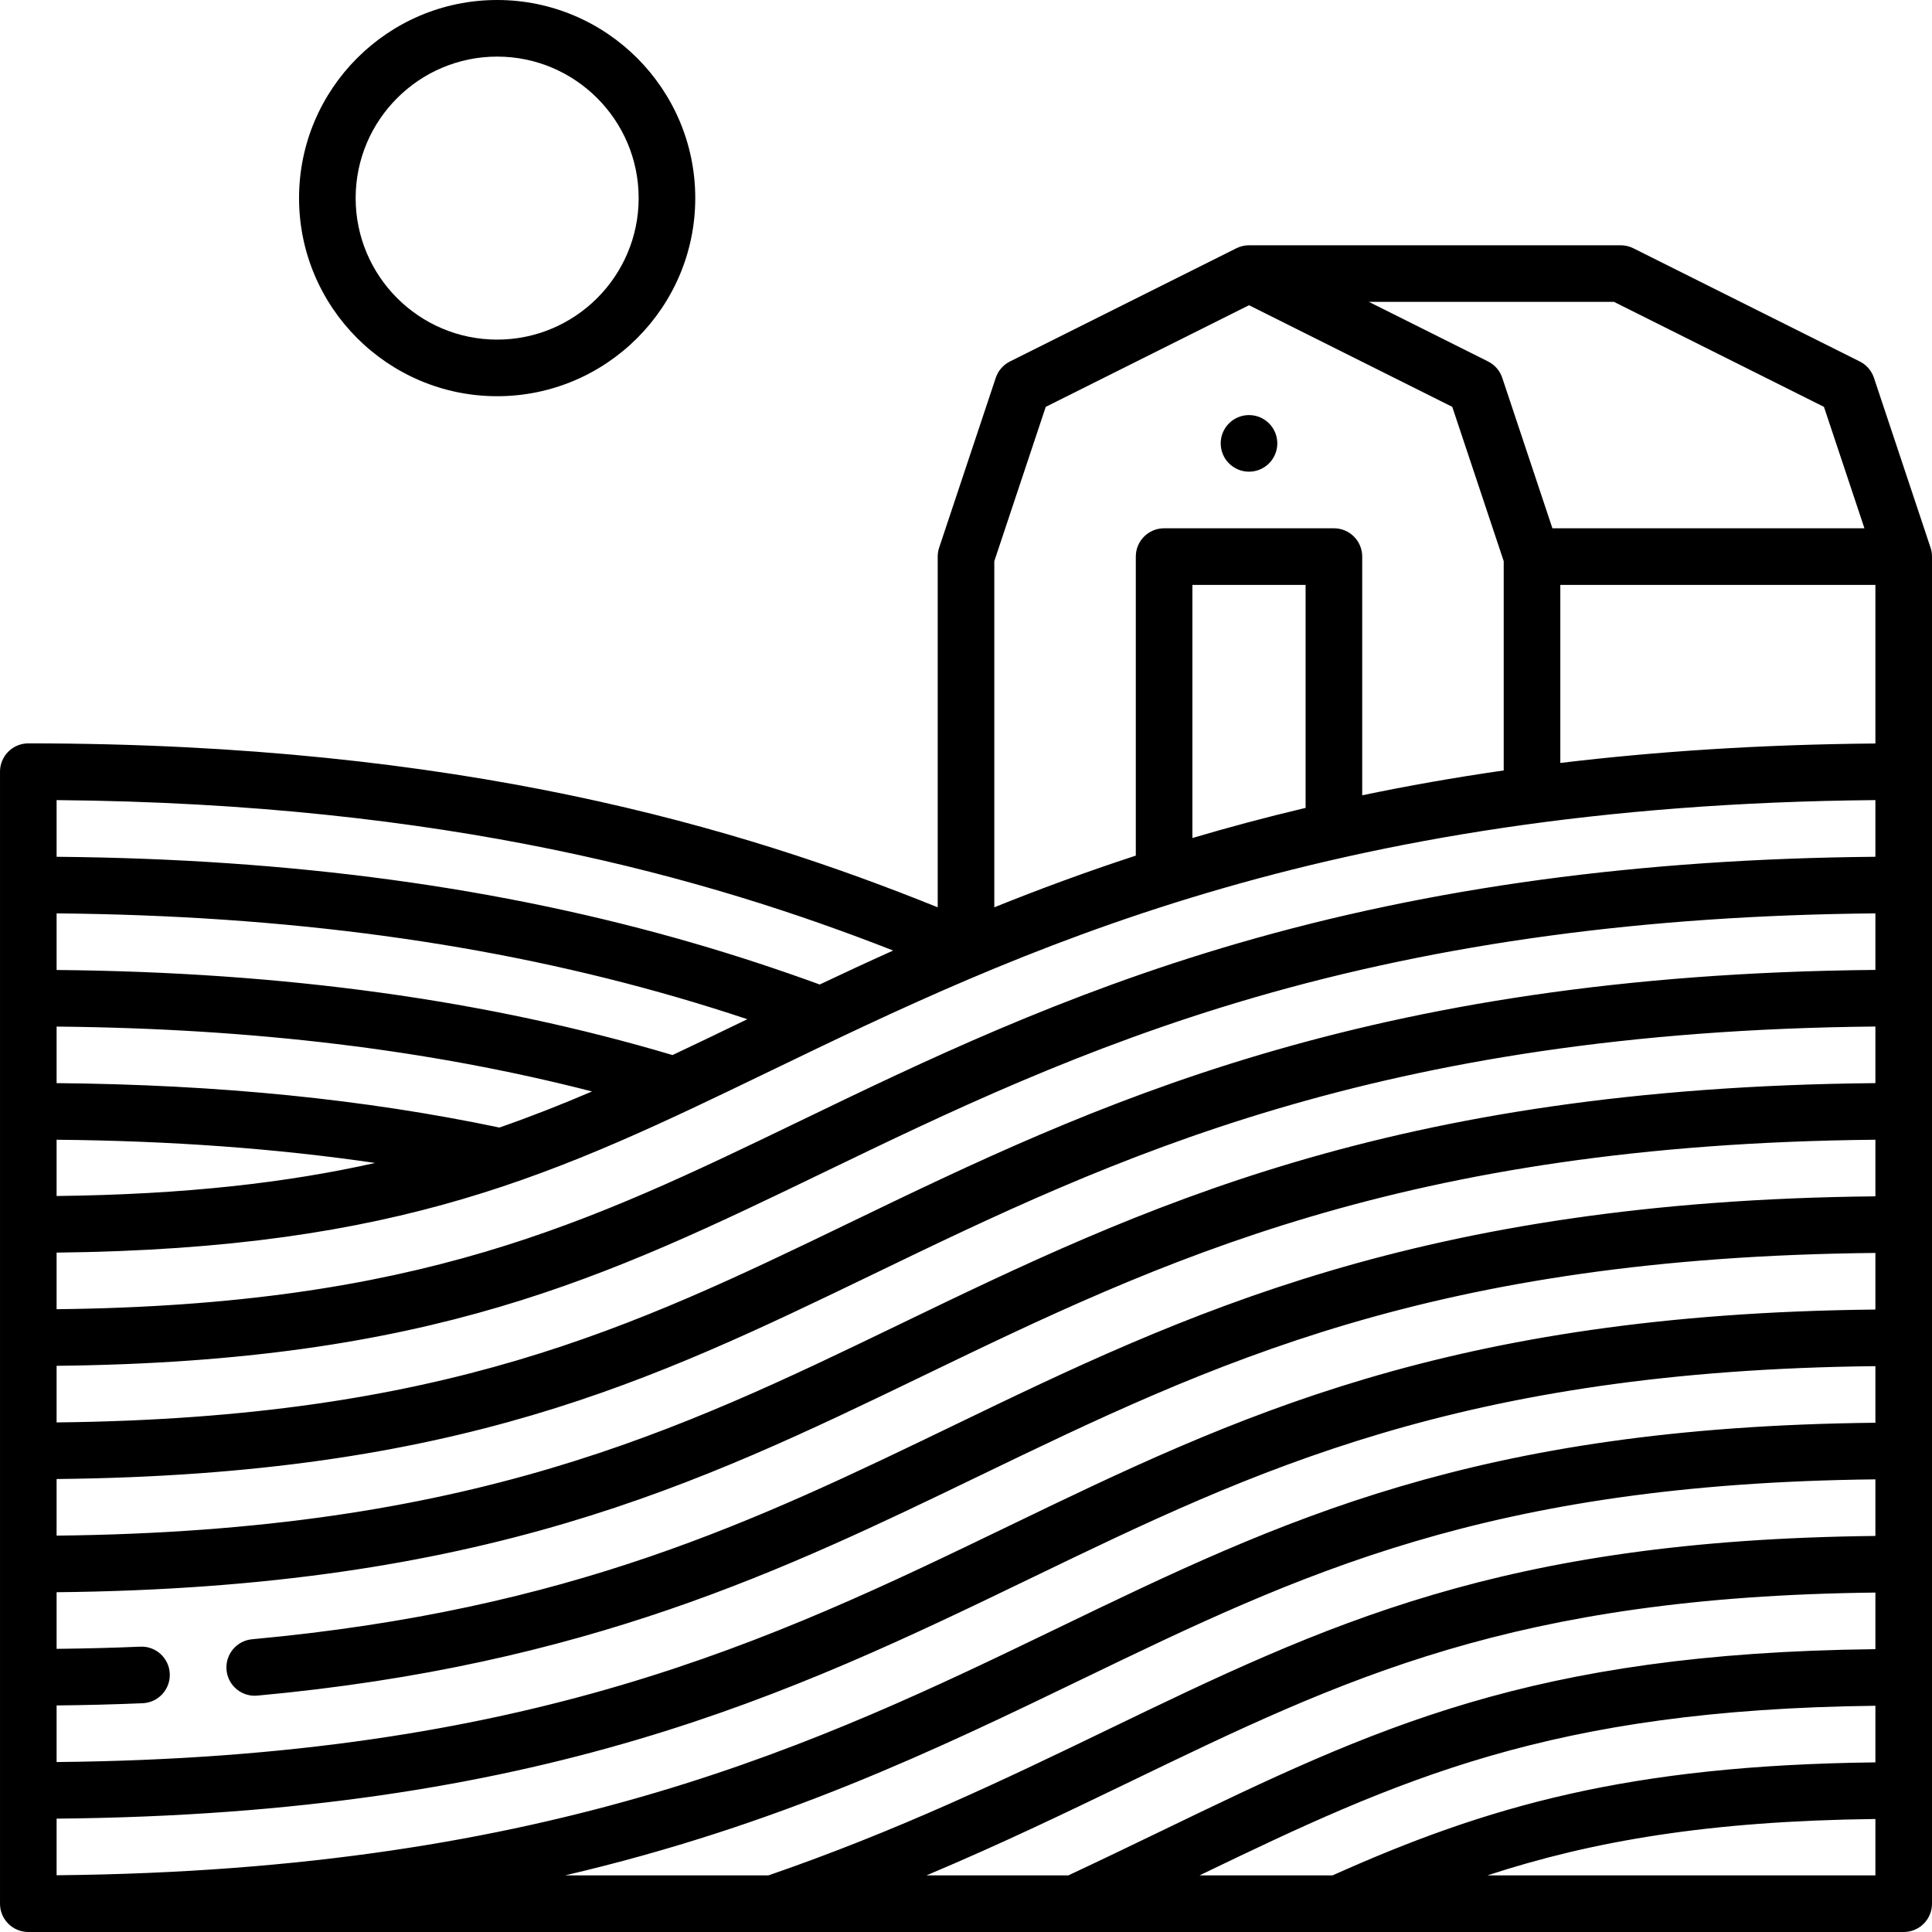
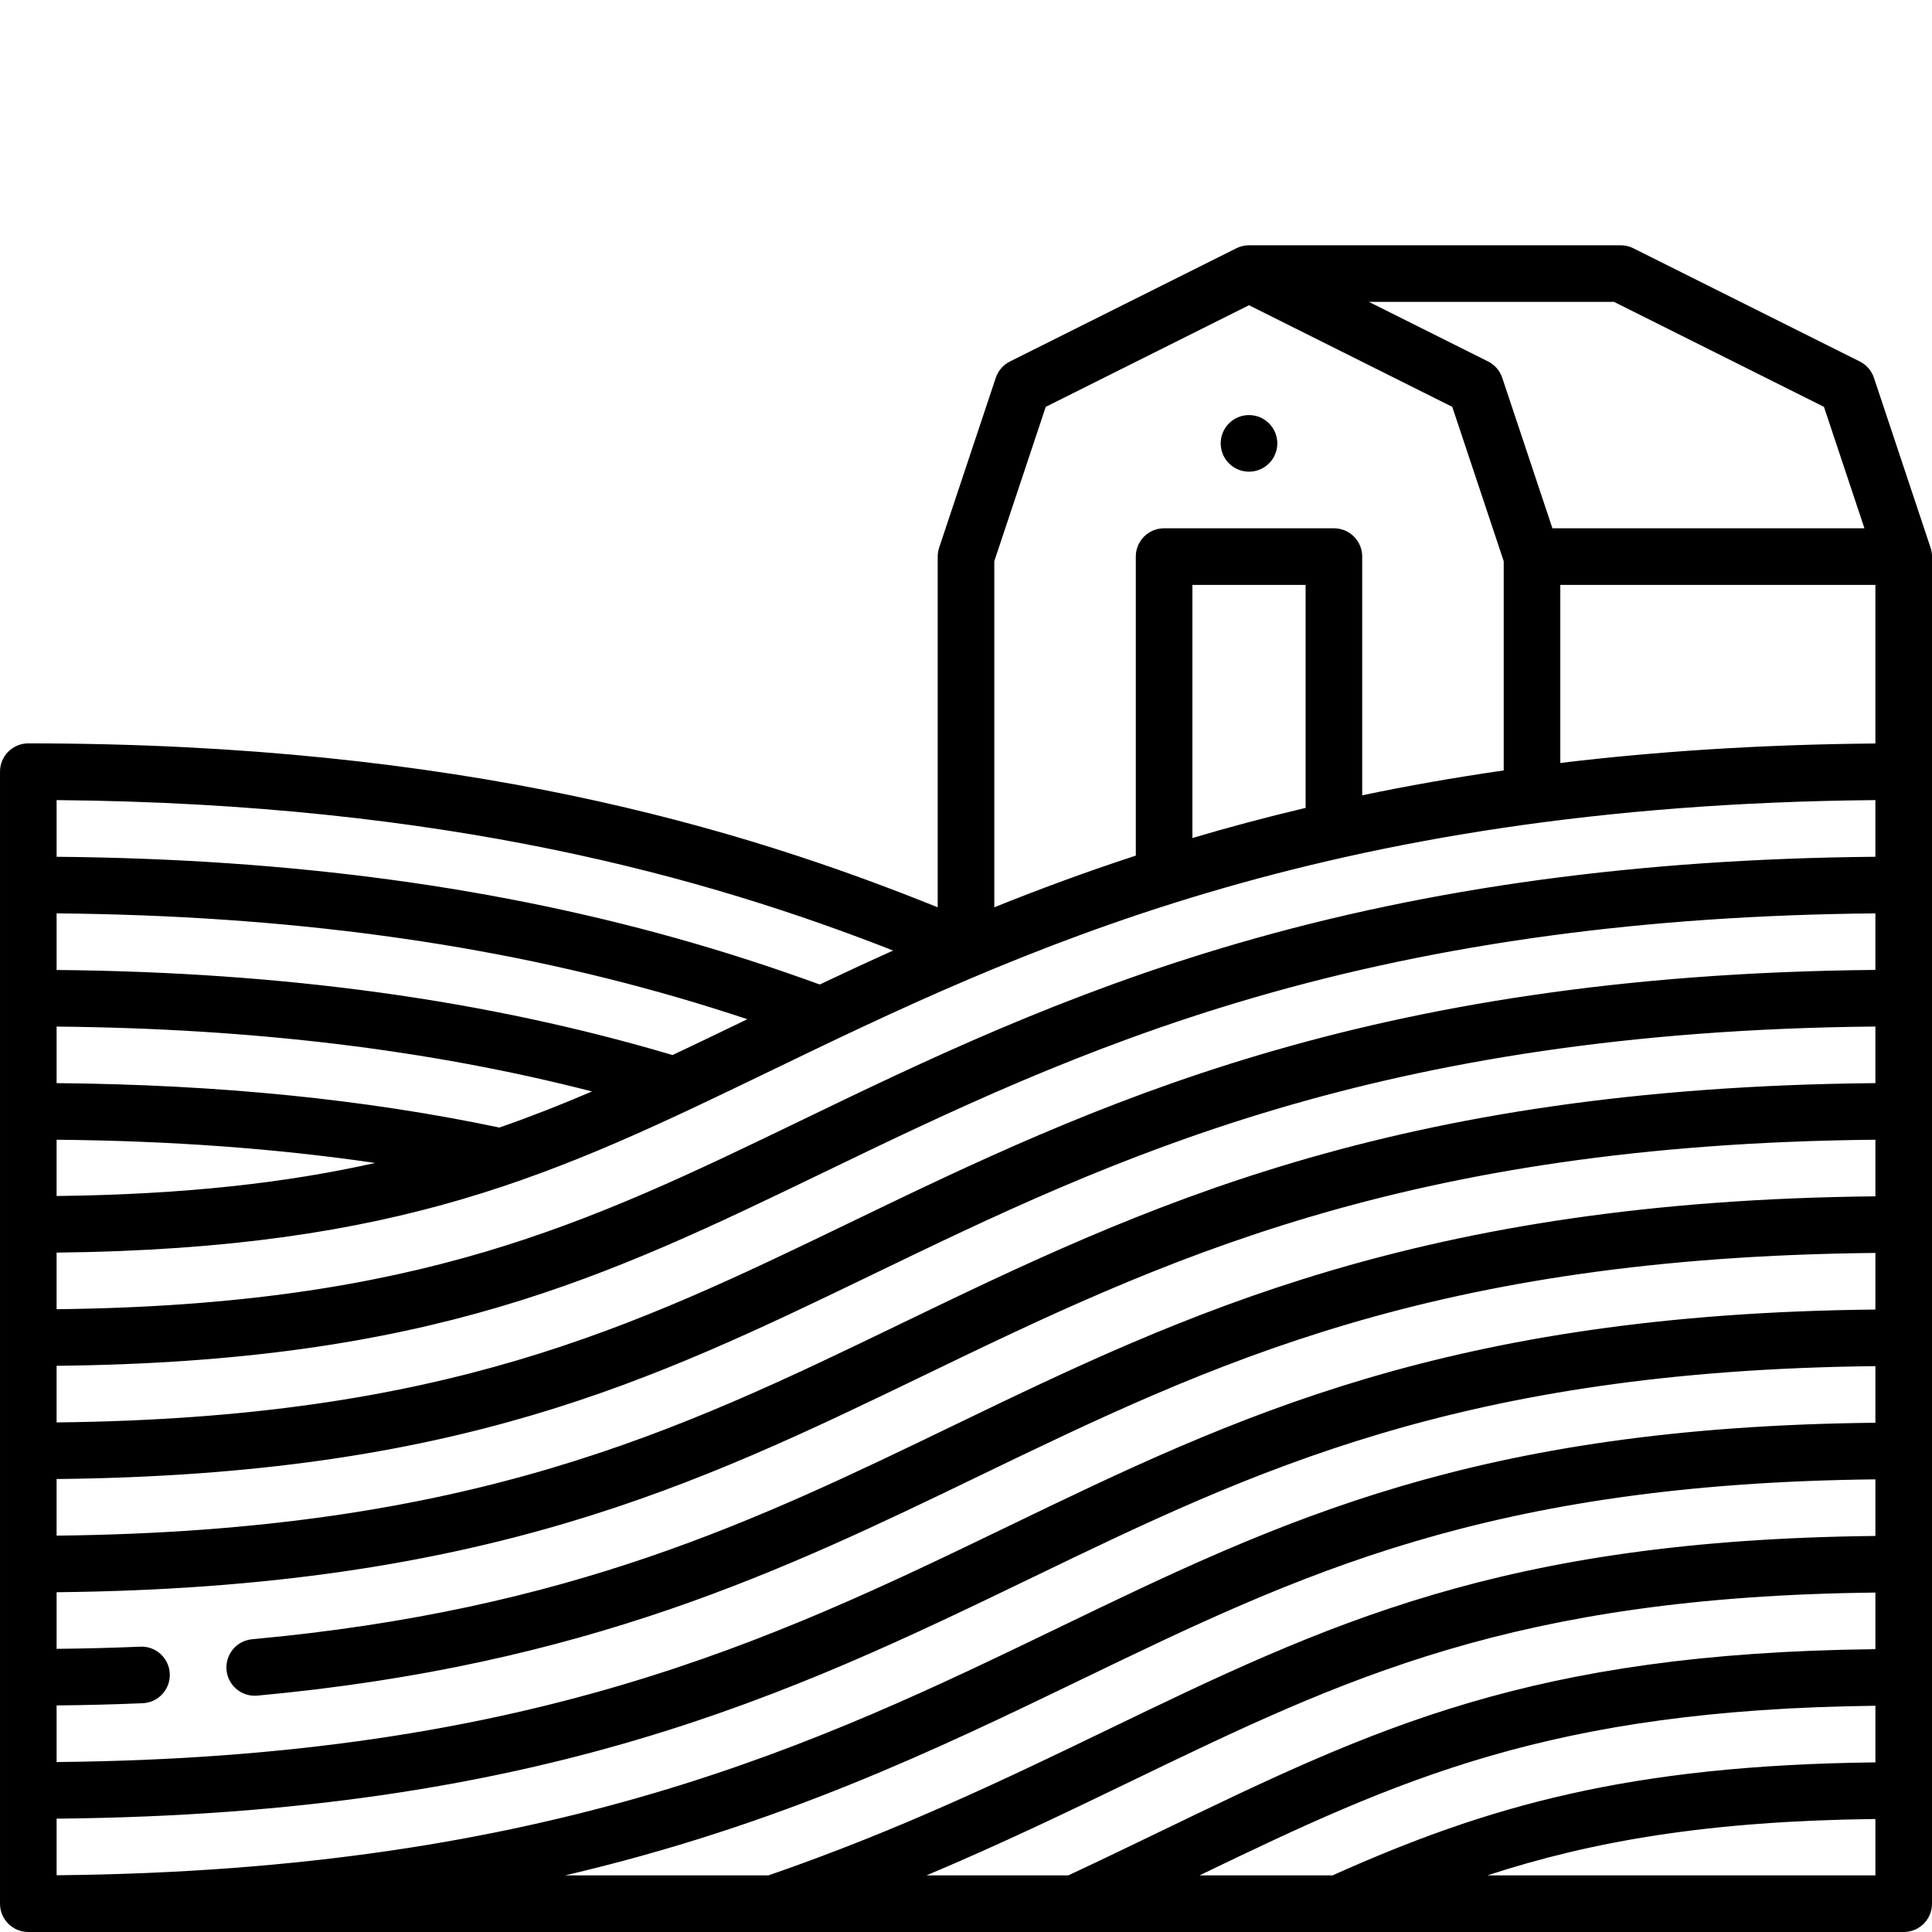
<svg xmlns="http://www.w3.org/2000/svg" id="Capa_1" height="512" viewBox="0 0 512 512" width="512">
  <g>
    <circle cx="331" cy="117.5" r="7.5" />
-     <path d="m131.75 105c28.949 0 52.5-23.552 52.5-52.5s-23.551-52.5-52.5-52.5-52.5 23.552-52.5 52.5 23.551 52.5 52.5 52.5zm0-90c20.678 0 37.5 16.822 37.5 37.5s-16.822 37.5-37.5 37.5-37.5-16.822-37.5-37.5 16.822-37.5 37.5-37.5z" />
    <path d="m511.615 145.128-15-45c-.629-1.887-1.982-3.446-3.761-4.336l-60-30c-1.041-.52-2.189-.792-3.354-.792h-98.492c-1.152-.001-2.304.262-3.362.792l-60 30c-1.779.89-3.132 2.449-3.761 4.336l-15 45c-.255.765-.385 1.566-.385 2.372v92.95c-52.209-21.092-126.29-43.45-241-43.45-4.142 0-7.5 3.357-7.5 7.5v300c0 4.143 3.358 7.5 7.5 7.5h497c4.142 0 7.5-3.357 7.5-7.5v-357c0-.805-.13-1.607-.385-2.372zm-451.583 297.447c.358 3.891 3.627 6.813 7.459 6.813.23 0 .462-.01.696-.031 87.398-8.044 140.101-33.493 191.069-58.104 61.802-29.843 120.256-58.06 237.744-59.212v15.002c-113.239 1.157-169.862 28.489-229.729 57.397-62.455 30.159-127.004 61.321-252.271 62.52v-14.999c7.72-.078 15.366-.274 22.817-.589 4.138-.175 7.351-3.671 7.176-7.81-.175-4.14-3.661-7.363-7.81-7.177-7.242.306-14.676.499-22.183.576v-15.004c113.24-1.157 169.864-28.489 229.73-57.397 62.455-30.159 127.003-61.322 252.27-62.52v15.001c-121.023 1.202-183.66 31.439-244.266 60.704-52.057 25.137-101.227 48.879-185.922 56.674-4.124.379-7.16 4.031-6.78 8.156zm-45.032 39.386c128.693-1.196 194.816-33.119 258.799-64.016 58.268-28.136 113.386-54.742 223.201-55.901v15c-106.283 1.111-157.547 25.855-216.686 54.413-62.448 30.156-133.082 64.258-265.314 65.504zm163.226-202.361c-49.162-14.591-102.67-21.981-163.226-22.544v-15.002c61.004.553 114.981 7.861 164.742 22.334 6.12 1.78 12.193 3.676 18.313 5.712-.157.076-.316.153-.473.228-6.632 3.203-13.046 6.299-19.356 9.272zm-21.331 9.645c-8.06 3.45-16.161 6.653-24.549 9.564-35.75-7.504-74.233-11.369-117.346-11.768v-14.985c52.119.494 98.824 6.132 141.895 17.189zm-57.484 18.95c-23.326 5.227-50.243 8.361-84.411 8.759v-14.914c30.286.286 58.191 2.32 84.411 6.155zm104.698-24.361c65.172-31.472 146.018-70.511 292.891-71.8v15.02c-62.45.556-117.797 8.059-168.932 22.931-46.638 13.564-83.462 31.347-115.951 47.036-56.373 27.223-101.208 48.864-197.117 49.933v-14.999c91.559-1.023 132.718-20.891 189.109-48.121zm141.891-69.736c-10.455 2.475-20.436 5.152-30 7.984v-67.082h30zm67.5-59.098h83.5v42.033c-30.476.261-58.163 2.11-83.5 5.158zm-194.86 155.53c31.96-15.434 68.184-32.927 113.618-46.142 49.761-14.473 103.738-21.78 164.742-22.334v14.984c-135.659 1.243-207.937 36.141-271.838 67-57.472 27.752-107.299 51.803-210.162 52.917v-14.999c99.33-1.066 145.533-23.368 203.64-51.426zm13.046 27.014c62.448-30.157 133.082-64.259 265.314-65.505v15c-128.693 1.196-194.816 33.119-258.797 64.015-58.268 28.136-113.386 54.742-223.203 55.902v-15c106.285-1.111 157.55-25.855 216.686-54.412zm251.681-229.724 10.727 32.18h-82.688l-13.291-39.872c-.629-1.887-1.982-3.446-3.761-4.336l-31.584-15.792h64.959zm-206.234 0 53.867-26.935 53.867 26.935 13.633 40.897v55.457c-13.133 1.891-25.612 4.105-37.5 6.586v-63.26c0-4.143-3.358-7.5-7.5-7.5h-45c-4.142 0-7.5 3.357-7.5 7.5v79.249c-13.275 4.338-25.724 8.951-37.5 13.696v-91.728zm-40.437 144.08c-6.681 3.005-13.157 6.016-19.461 9.001-11.294-4.108-22.223-7.693-33.303-10.916-51.135-14.872-106.482-22.374-168.932-22.93v-15.021c103.511.905 172.322 20.522 221.696 39.866zm50.146 193.06c57.47-27.751 107.297-51.802 210.158-52.916v14.999c-99.329 1.066-145.532 23.368-203.64 51.427-25.831 12.474-55.079 26.591-89.722 38.529h-53.895c56.838-13.28 98.496-33.396 137.099-52.039zm21.048 40.206c-7.981 3.855-16.228 7.833-24.775 11.834h-37.605c19.898-8.374 37.825-17.031 54.372-25.021 56.375-27.222 101.21-48.864 197.118-49.933v15c-91.559 1.022-132.718 20.889-189.11 48.12zm189.11-33.121v15.001c-65.522.764-102.982 11.633-143.869 29.954h-35.25c52.838-25.497 92.856-43.949 179.119-44.955zm-102.842 44.955c27.944-9.143 58.753-14.418 102.842-14.95v14.95z" />
  </g>
</svg>